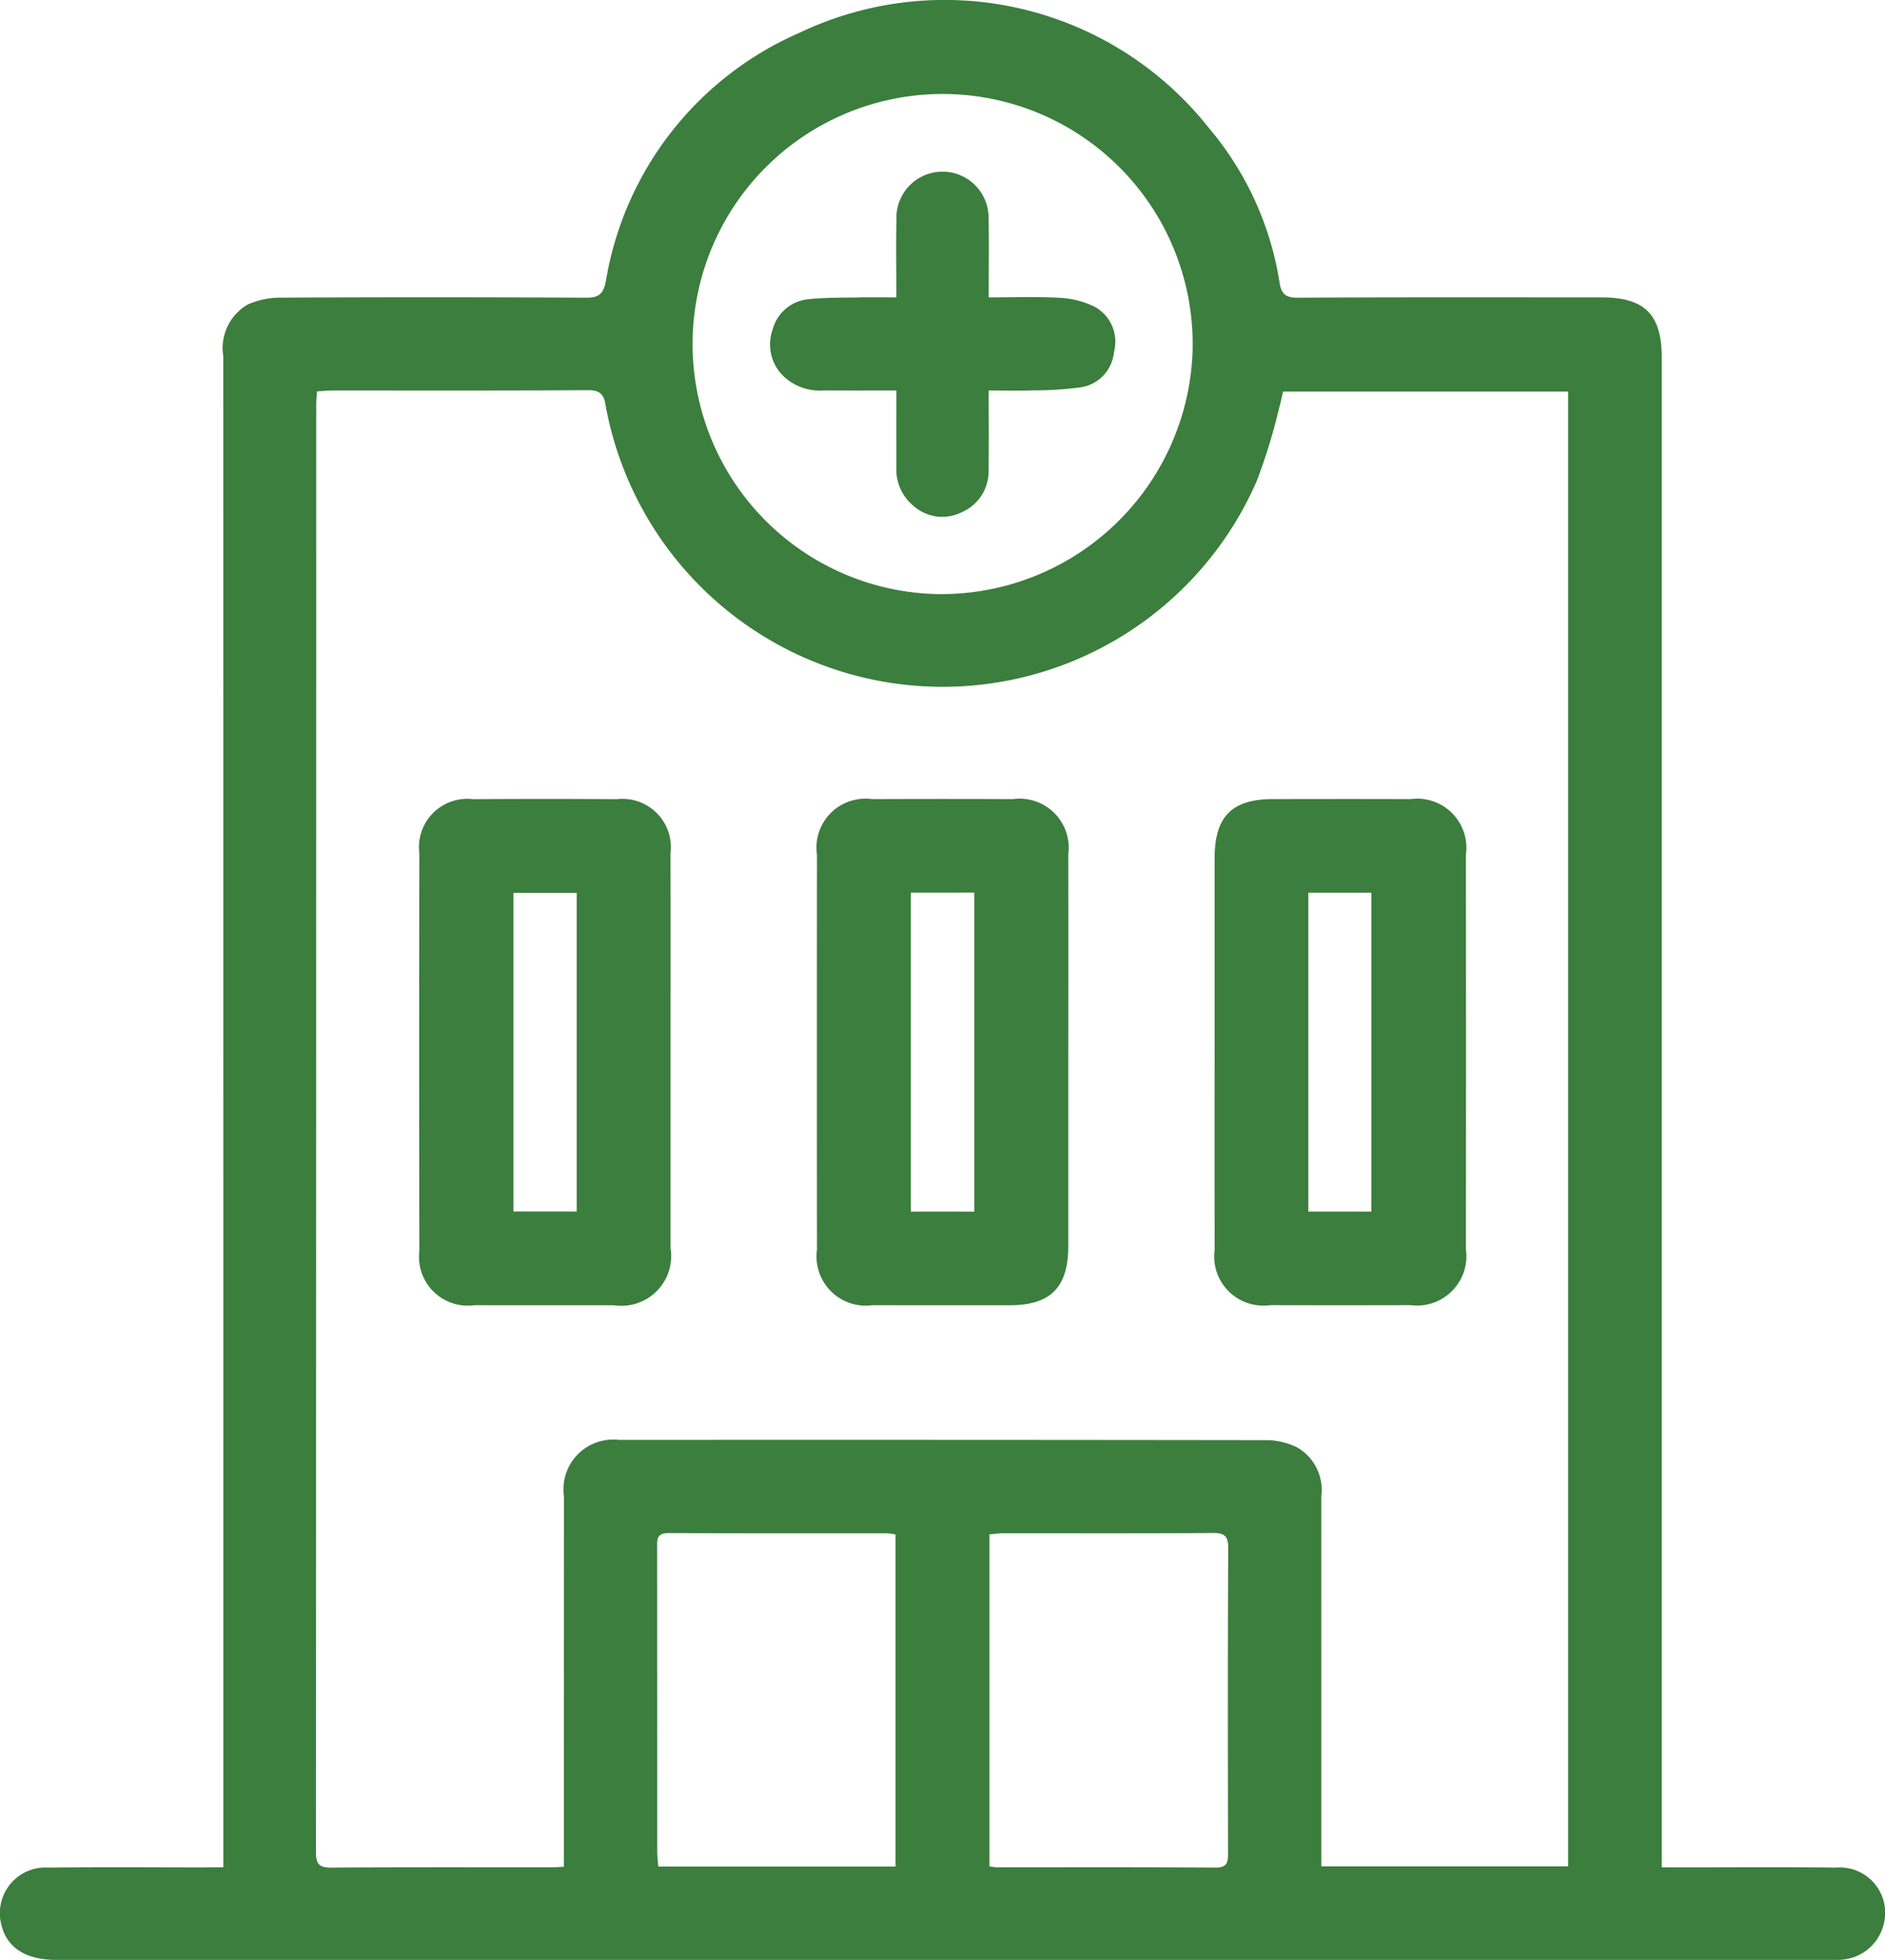
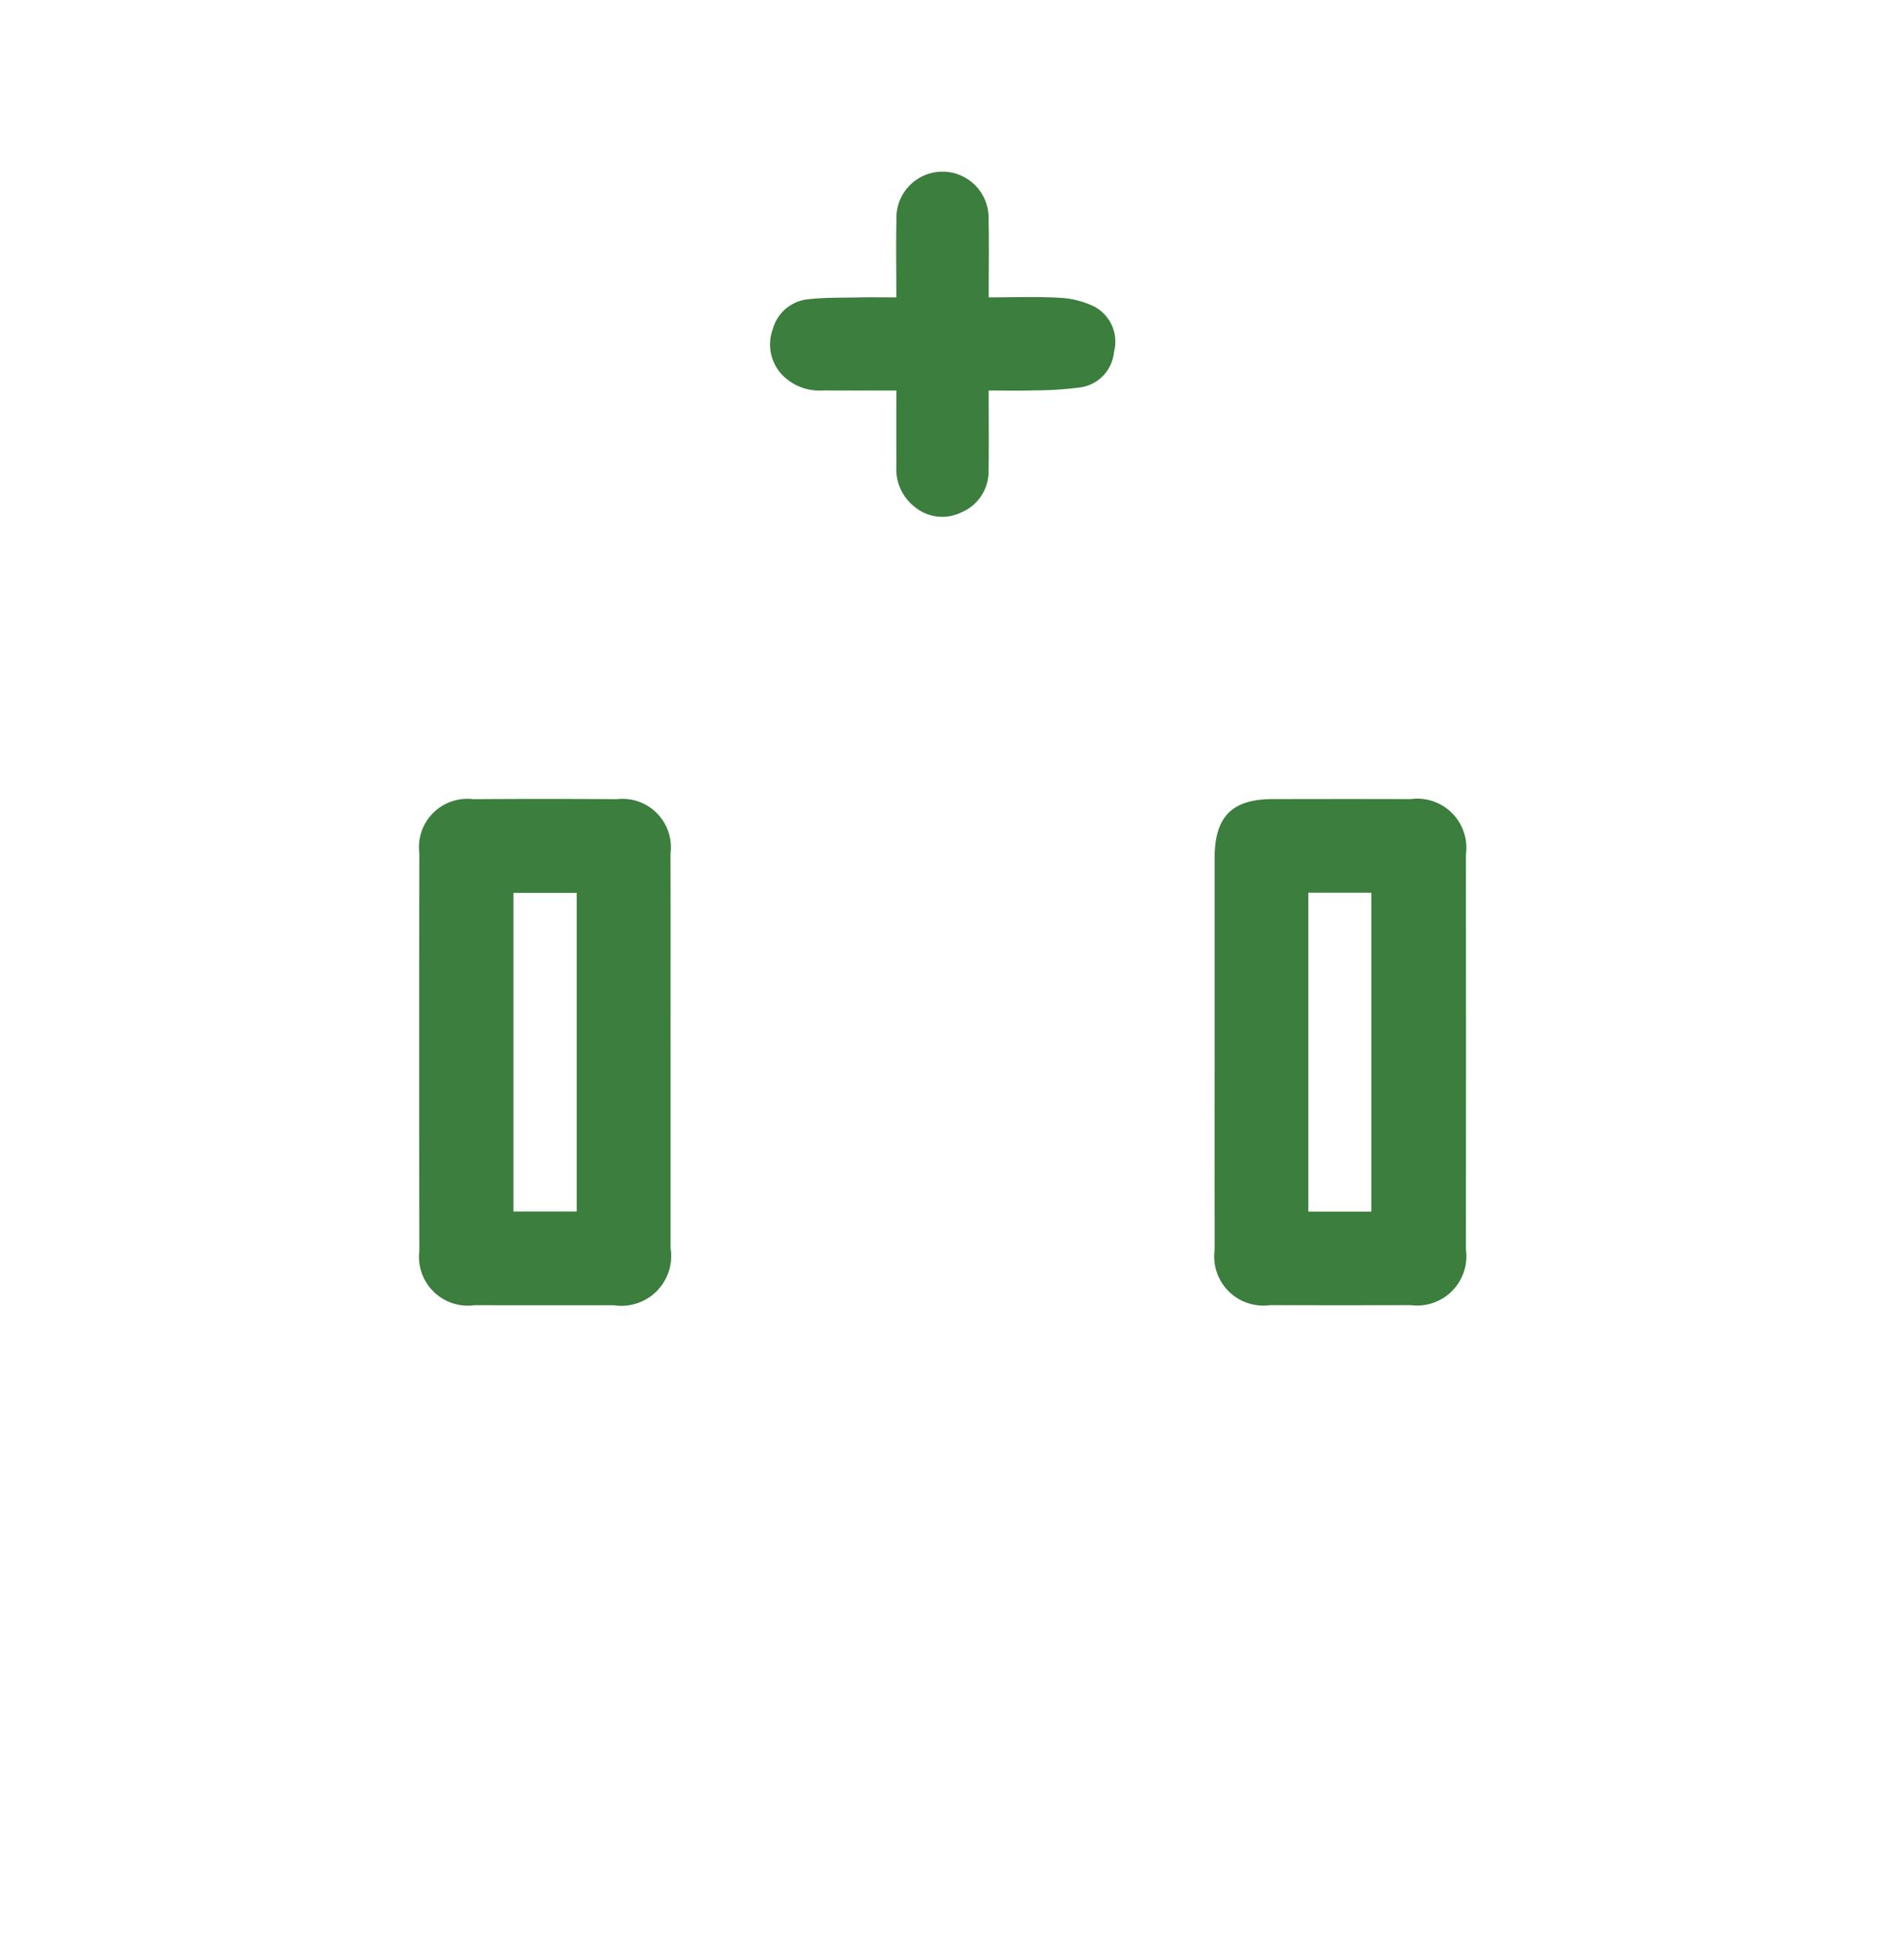
<svg xmlns="http://www.w3.org/2000/svg" id="Layer_1" data-name="Layer 1" width="72.147" height="75" viewBox="0 0 72.147 75">
  <defs>
    <style>.cls-1{fill:#3b7e3d;}</style>
  </defs>
-   <path class="cls-1" d="M8.549,71.457v-.842q0-28.491-.003-56.982A1.928,1.928,0,0,1,9.488,11.65a3.091,3.091,0,0,1,1.296-.26q5.827-.029,11.654.002c.499.003.658-.161.751-.628A12.602,12.602,0,0,1,30.62,1.246a12.89,12.89,0,0,1,15.639,3.64,12.03,12.03,0,0,1,2.716,5.934c.066.414.223.575.678.572,3.885-.021,7.769-.013,11.654-.011,1.645,0,2.295.655,2.295,2.309q0,28.462,0,56.923v.846c.234,0,.44,0,.645,0,2.011.001,4.021-.016,6.032.008a1.737,1.737,0,0,1,1.808,2.208,1.788,1.788,0,0,1-1.605,1.318c-.155.014-.312.007-.468.007q-33.937,0-67.874,0c-1.115,0-1.839-.443-2.065-1.263a1.748,1.748,0,0,1,1.792-2.269c1.991-.025,3.982-.008,5.973-.008C8.052,71.457,8.263,71.457,8.549,71.457Zm13.033-.022v-.715q0-6.734.002-13.468a1.902,1.902,0,0,1,2.111-2.15q12.385-.008,24.77.009a2.715,2.715,0,0,1,1.172.272,1.878,1.878,0,0,1,.935,1.876q.002,6.734.001,13.468v.693h9.445V14.985H49.108c-.046.195-.081.385-.136.57a22.404,22.404,0,0,1-.866,2.84,13.111,13.111,0,0,1-24.928-2.894c-.069-.415-.222-.573-.676-.57-3.26.022-6.519.011-9.779.013-.189,0-.378.021-.59.034-.012.202-.029.353-.029.505Q12.102,43.18,12.093,70.877c0,.464.129.595.592.591,2.811-.02,5.621-.01,8.432-.011C21.25,71.457,21.382,71.445,21.582,71.436Zm24.066-58.2a9.57,9.57,0,1,0-9.866,9.497A9.621,9.621,0,0,0,45.649,13.236ZM34.274,71.428V58.72a2.297,2.297,0,0,0-.307-.044c-2.788-.003-5.577.007-8.365-.011-.502-.003-.45.289-.45.608q.003,5.791.003,11.582c0,.186.026.372.041.573Zm3.597-.005c.134.016.21.033.285.033,2.788.002,5.577-.009,8.365.012.473.004.482-.231.481-.578-.006-3.88-.012-7.761.007-11.641.002-.474-.144-.59-.599-.586-2.671.02-5.343.009-8.014.011-.168,0-.336.026-.525.041Z" />
-   <path class="cls-1" d="M40.887,40.258q0,3.718,0,7.436c-.001,1.568-.679,2.253-2.229,2.254q-2.635.002-5.27-.001a1.884,1.884,0,0,1-2.119-2.127q-.006-7.553,0-15.106a1.875,1.875,0,0,1,2.11-2.134q2.693-.012,5.387,0a1.881,1.881,0,0,1,2.121,2.124Q40.893,36.481,40.887,40.258Zm-6.026-6.099V46.364h2.43V34.158Z" />
  <path class="cls-1" d="M46.49,40.267q0-3.718,0-7.436c.001-1.582.66-2.25,2.225-2.252,1.757-.003,3.513-.006,5.27.001a1.882,1.882,0,0,1,2.122,2.124q.007,7.553,0,15.106a1.889,1.889,0,0,1-2.113,2.135q-2.693.007-5.387,0A1.88,1.88,0,0,1,46.491,47.82Q46.484,44.044,46.49,40.267Zm5.996,6.098V34.161H50.076V46.365Z" />
  <path class="cls-1" d="M25.665,40.264q0,3.747,0,7.494A1.907,1.907,0,0,1,23.49,49.948q-2.664.003-5.328-.001A1.869,1.869,0,0,1,16.05,47.873q-.013-7.611,0-15.223a1.85,1.85,0,0,1,2.057-2.068q2.752-.018,5.504,0a1.852,1.852,0,0,1,2.052,2.071C25.669,35.19,25.664,37.727,25.665,40.264ZM19.65,46.36h2.422V34.166H19.65Z" />
  <path class="cls-1" d="M34.307,14.943c-.959,0-1.87.004-2.782-.002a2,2,0,0,1-1.589-.597,1.691,1.691,0,0,1-.359-1.746,1.562,1.562,0,0,1,1.345-1.145c.636-.073,1.283-.058,1.925-.071.463-.01.927-.002,1.46-.002,0-1.031-.017-2.001.004-2.969a1.764,1.764,0,1,1,3.526-.046c.021.973.005,1.946.005,3.015.924,0,1.815-.035,2.702.015a3.408,3.408,0,0,1,1.329.332,1.521,1.521,0,0,1,.763,1.745,1.504,1.504,0,0,1-1.27,1.35,13.588,13.588,0,0,1-1.8.117c-.559.018-1.12.004-1.725.004,0,1.071.012,2.063-.004,3.054A1.704,1.704,0,0,1,36.78,19.615a1.656,1.656,0,0,1-1.809-.25,1.805,1.805,0,0,1-.663-1.492C34.306,16.921,34.307,15.97,34.307,14.943Z" />
</svg>